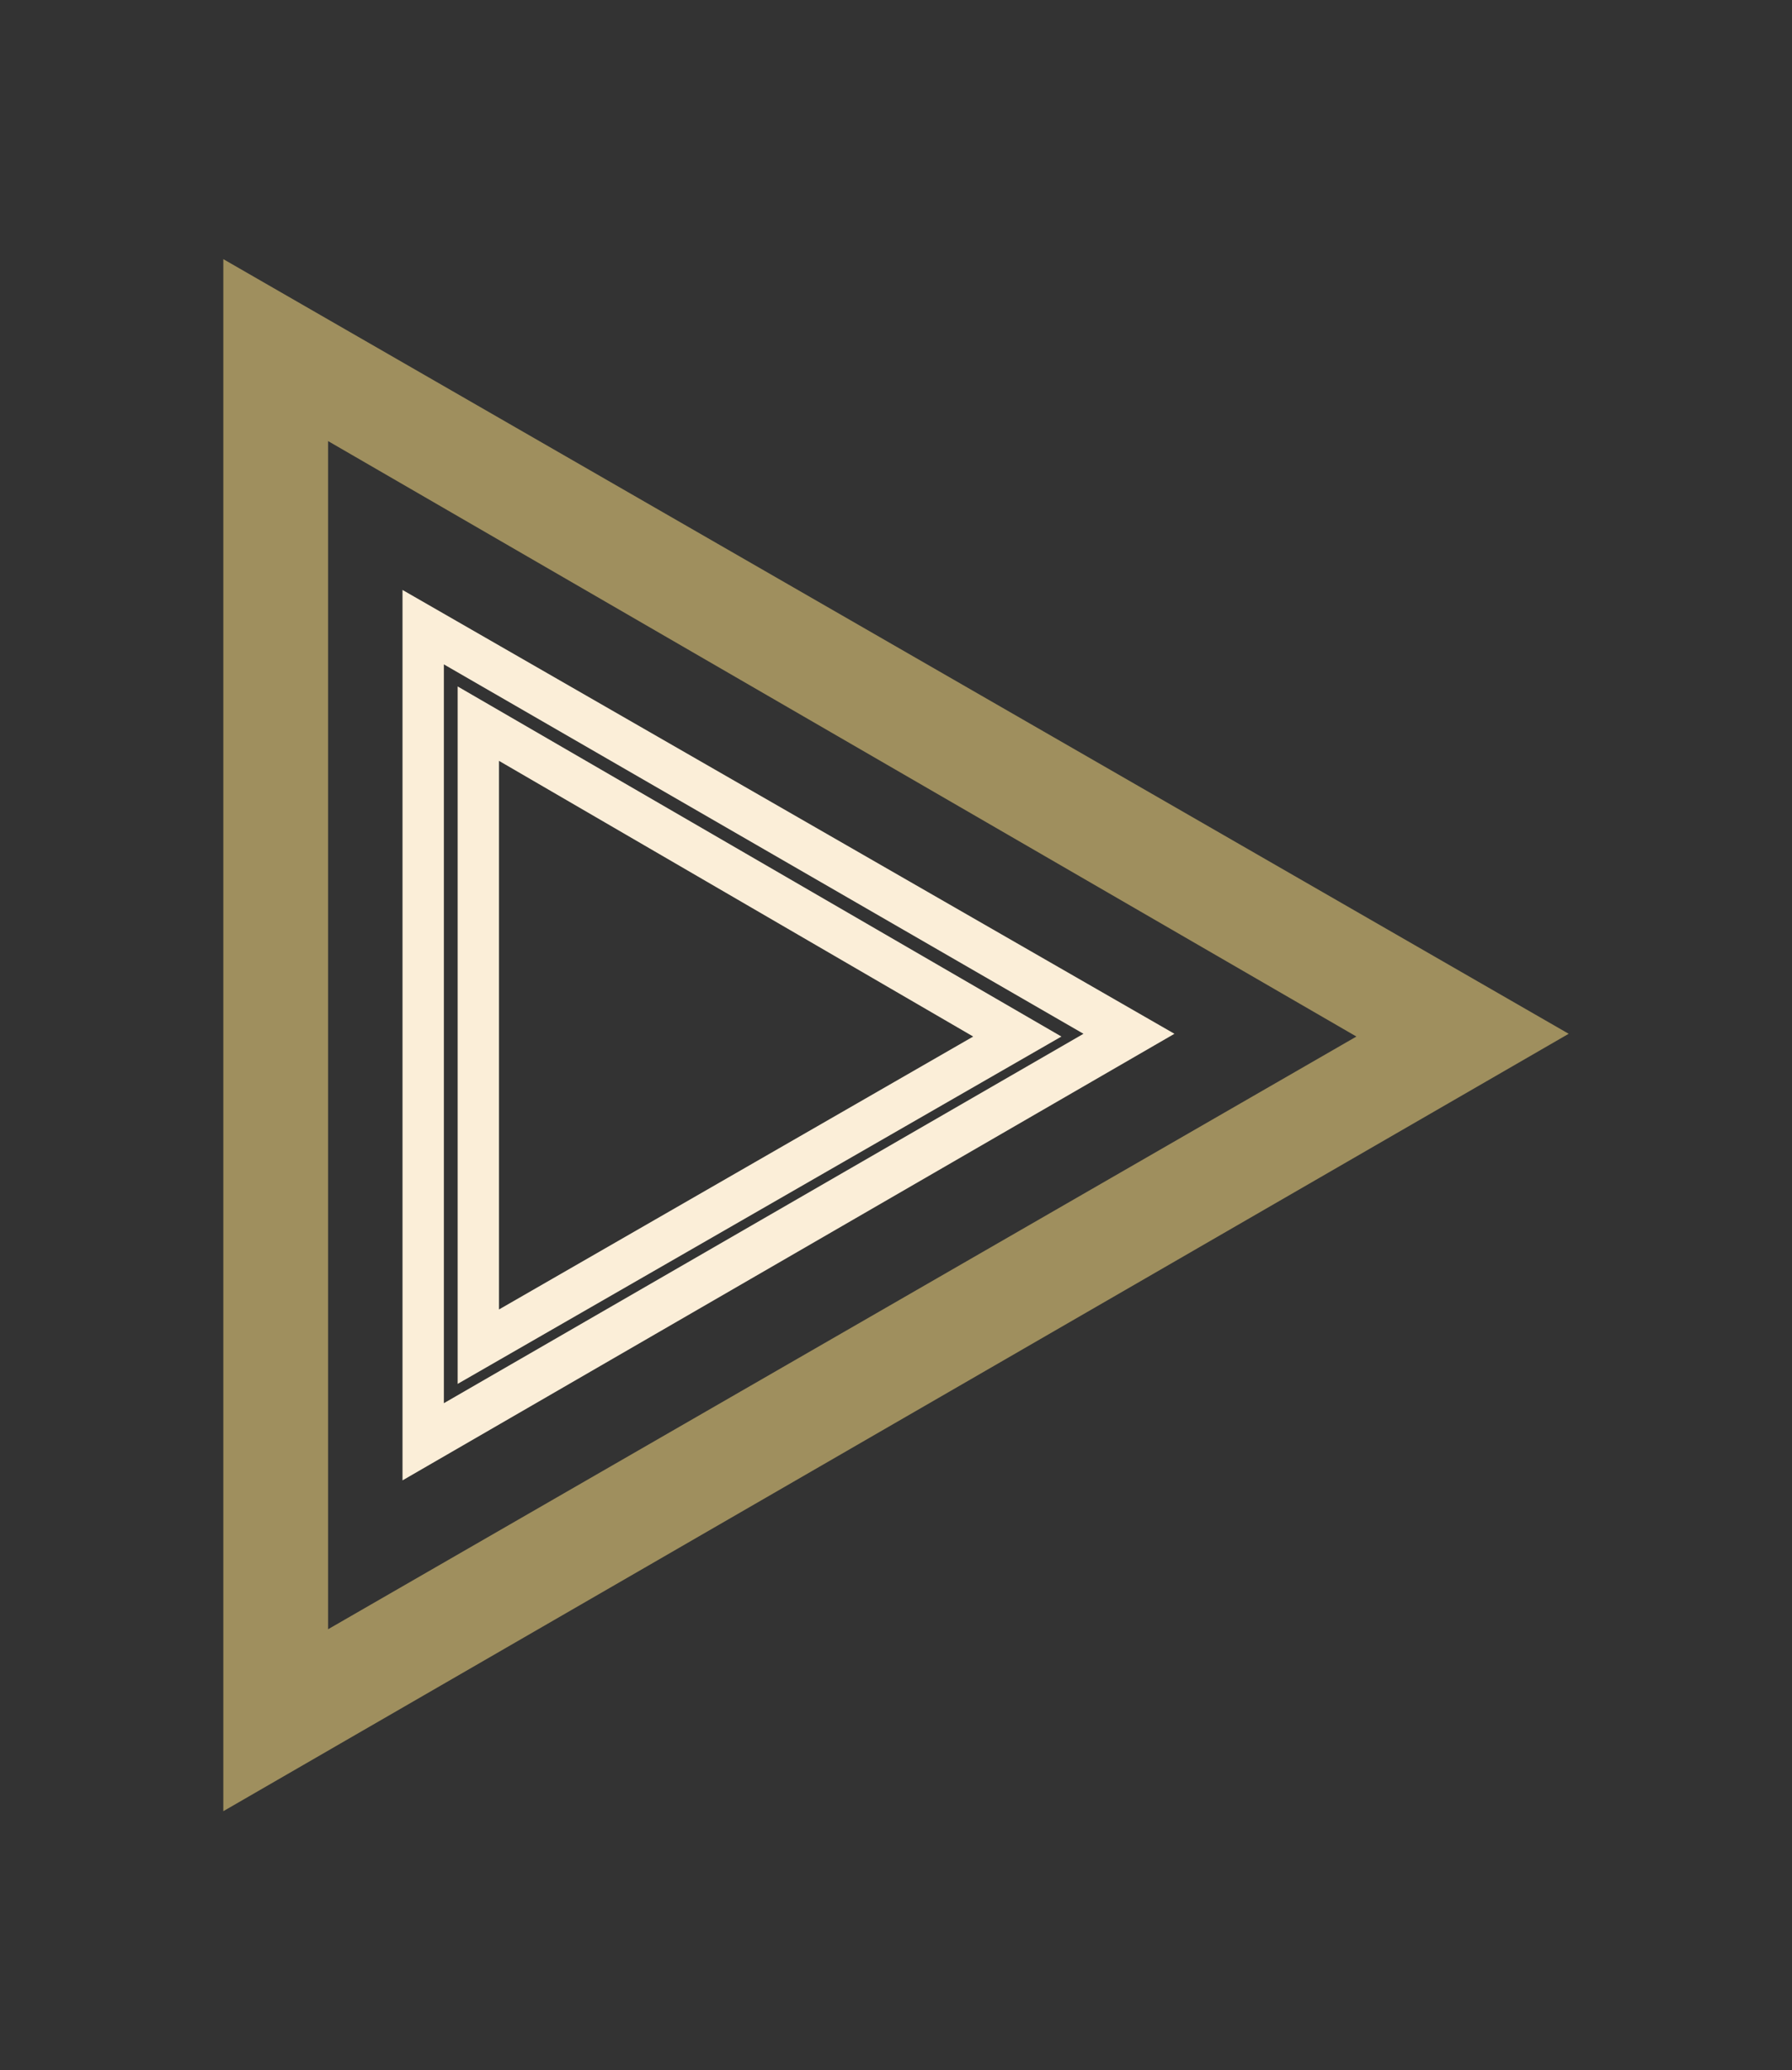
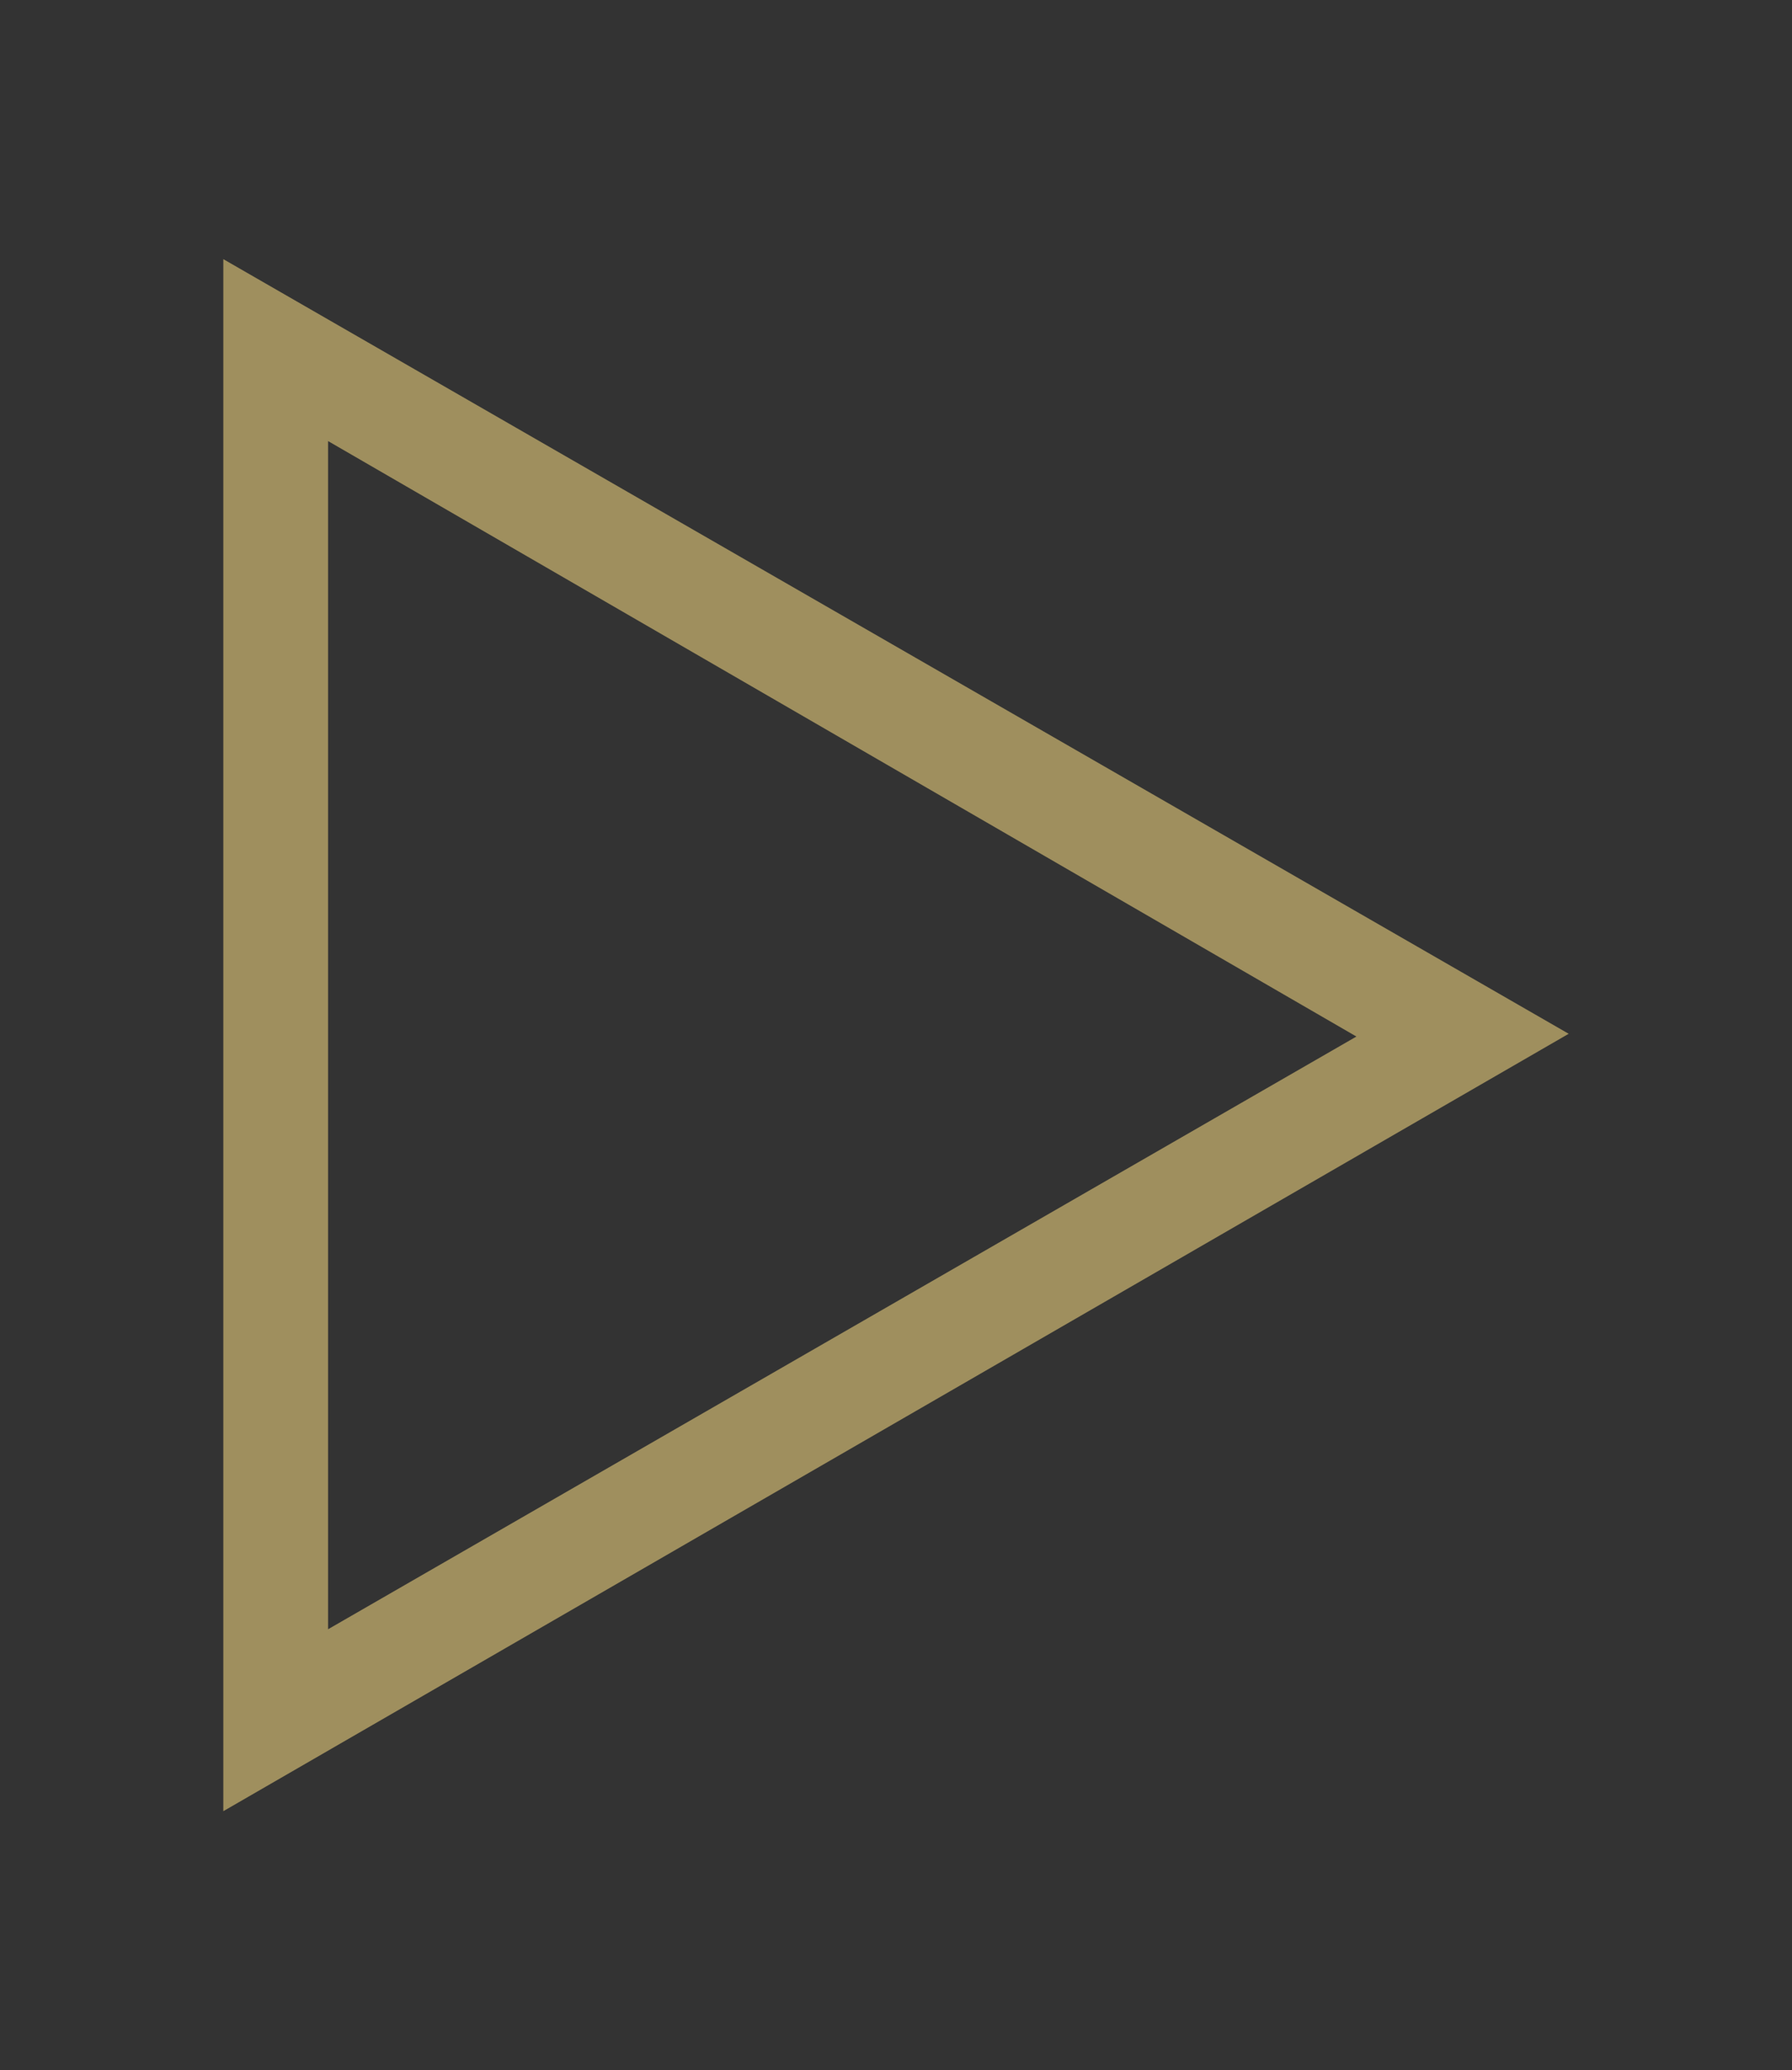
<svg xmlns="http://www.w3.org/2000/svg" version="1.1" viewBox="0 0 65 75.1">
  <rect x="0" y="0" width="65" height="75.1" fill="#333333" stroke="none" />
  <defs>
    <style>
      .cls-1 {
        fill: #fbeed8;
      }

      .cls-2 {
        fill: #9f8f5e;
      }
    </style>
  </defs>
  <g>
    <g id="a">
      <path class="cls-2" d="M8.1,65.7V9.4l48.8,28.1-48.8,28.2ZM11.9,16v43.1l37.3-21.5L11.9,16Z" />
-       <path class="cls-1" d="M14.6,53.7V21.4l28,16.1-28,16.2ZM16.1,24.1v26.8l23.2-13.4-23.2-13.4h0ZM16.6,50.2v-25.3l21.9,12.7-21.9,12.6h0ZM18.1,27.6v19.9l17.2-9.9-17.2-10h0Z" />
    </g>
  </g>
</svg>